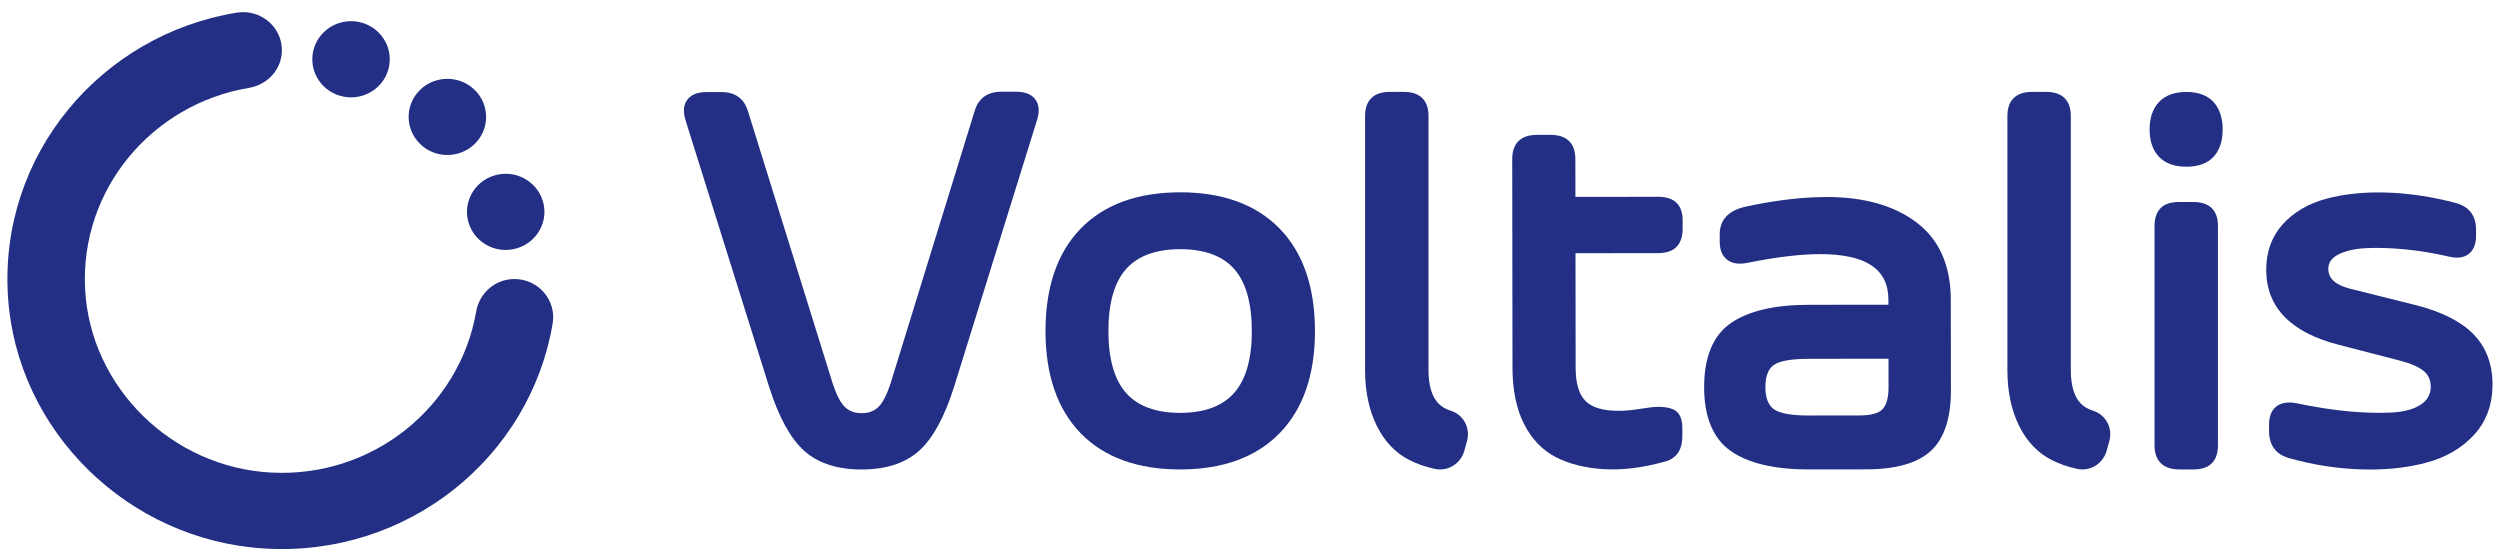
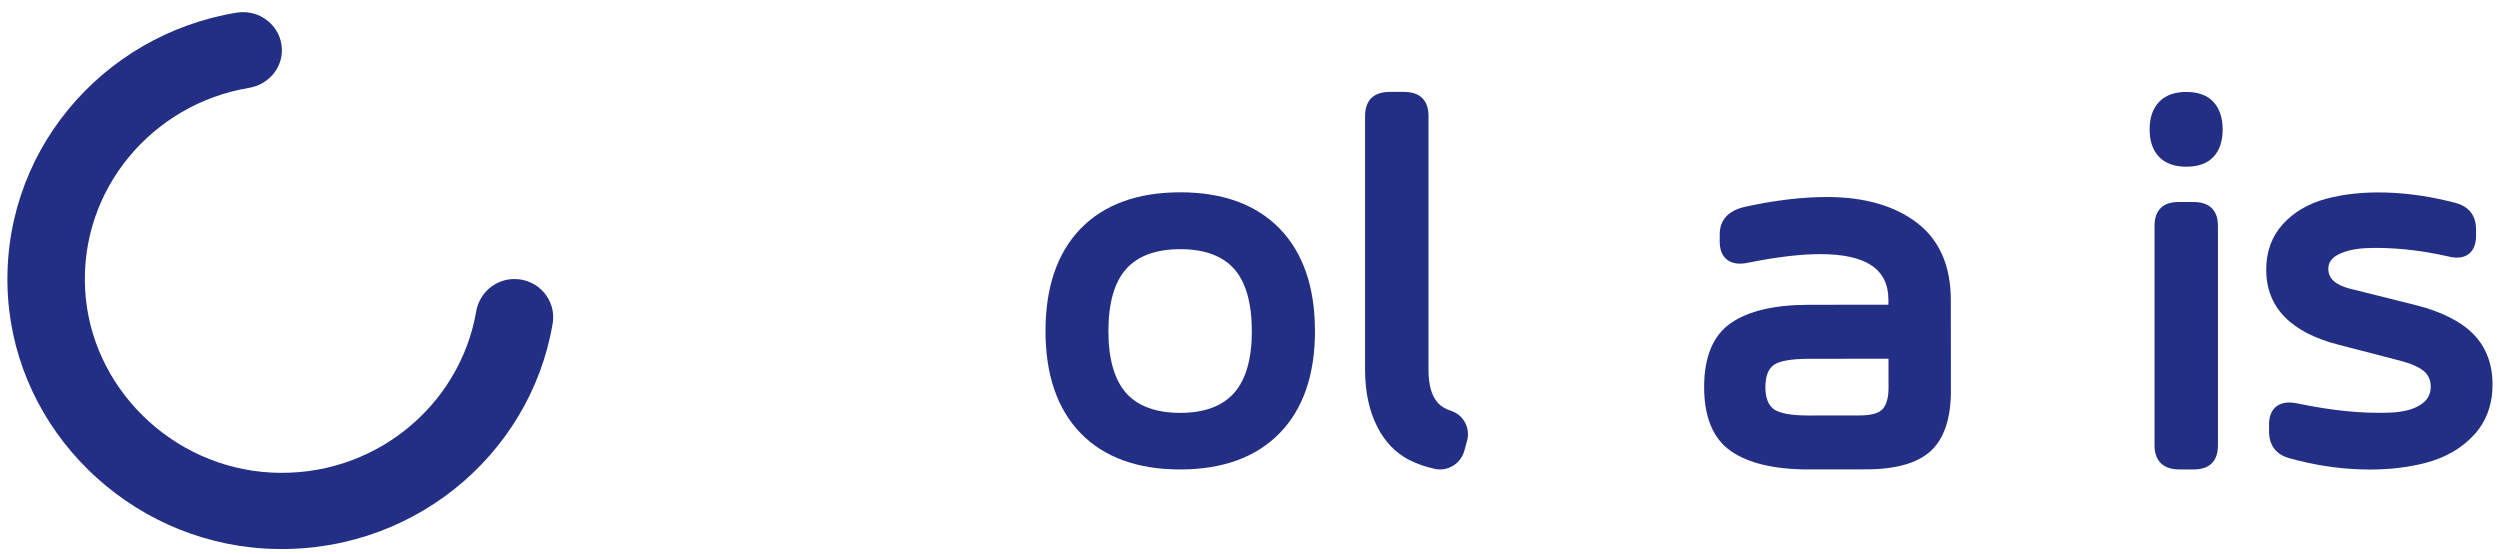
<svg xmlns="http://www.w3.org/2000/svg" width="149" height="33" viewBox="0 0 149 33" fill="none">
  <path d="M28.379 18.573C27.403 24.22 22.246 28.484 16.163 28.165C10.24 27.855 5.39 23.084 5.074 17.258C4.75 11.273 9.085 6.2 14.825 5.24C15.955 5.052 16.801 4.124 16.801 2.996C16.801 1.591 15.516 0.524 14.107 0.754C6.024 2.072 -0.059 9.219 0.474 17.657C0.98 25.671 7.611 32.193 15.757 32.691C24.335 33.214 31.6 27.232 32.939 19.28C33.173 17.894 32.089 16.63 30.66 16.63C29.514 16.63 28.57 17.463 28.378 18.573H28.379Z" fill="#222F84" />
-   <path d="M27.94 13.3H27.934C27.559 12.108 28.239 10.83 29.452 10.461C30.67 10.086 31.963 10.755 32.343 11.953C32.724 13.146 32.044 14.418 30.826 14.793C30.55 14.879 30.266 14.909 29.991 14.892C29.066 14.834 28.227 14.227 27.939 13.3H27.94ZM25.027 8.567C24.13 7.679 24.13 6.244 25.032 5.361C25.935 4.478 27.399 4.478 28.298 5.366C29.201 6.255 29.196 7.69 28.293 8.579C27.803 9.054 27.153 9.273 26.515 9.234C25.975 9.199 25.442 8.981 25.027 8.569V8.567ZM20.23 5.699C19.017 5.323 18.338 4.052 18.72 2.853C19.102 1.659 20.394 0.991 21.613 1.366C22.826 1.742 23.506 3.013 23.124 4.212C22.798 5.23 21.811 5.864 20.777 5.798C20.595 5.786 20.415 5.754 20.23 5.699Z" fill="#222F84" />
  <path d="M70.325 11.462C67.788 11.465 65.796 12.194 64.403 13.631C63.013 15.065 62.309 17.122 62.312 19.745C62.315 22.358 63.024 24.406 64.418 25.832C65.813 27.26 67.81 27.983 70.352 27.979C72.883 27.977 74.875 27.247 76.272 25.81C77.668 24.376 78.375 22.329 78.372 19.726C78.37 17.103 77.658 15.047 76.258 13.616C74.858 12.183 72.861 11.458 70.325 11.461V11.462ZM73.554 23.418C72.858 24.205 71.779 24.606 70.349 24.607C68.908 24.609 67.823 24.213 67.124 23.432C66.421 22.646 66.063 21.404 66.061 19.742C66.059 18.069 66.415 16.821 67.116 16.033C67.813 15.251 68.897 14.852 70.338 14.851C71.778 14.85 72.86 15.245 73.554 16.026C74.253 16.813 74.607 18.06 74.609 19.733C74.611 21.385 74.255 22.625 73.554 23.419V23.418Z" fill="#222F84" />
-   <path d="M98.83 11.729L93.895 11.735L93.892 9.481C93.891 8.537 93.383 8.038 92.423 8.039H91.595C90.635 8.041 90.127 8.541 90.129 9.486L90.144 21.926C90.145 23.245 90.376 24.369 90.83 25.264C91.287 26.167 91.926 26.835 92.728 27.245C93.521 27.653 94.476 27.894 95.568 27.962C95.746 27.972 95.928 27.978 96.112 27.978C97.05 27.977 98.059 27.83 99.115 27.54C99.881 27.379 100.269 26.857 100.267 25.988V25.486C100.266 25.054 100.155 24.734 99.937 24.538C99.719 24.343 99.346 24.247 98.798 24.248C98.599 24.248 98.258 24.287 97.758 24.368C97.28 24.445 96.848 24.484 96.473 24.484C95.546 24.485 94.881 24.288 94.495 23.898C94.106 23.508 93.909 22.843 93.908 21.92L93.9 15.091L98.834 15.086C99.784 15.085 100.286 14.585 100.285 13.64V13.156C100.289 12.692 100.169 12.334 99.927 12.093C99.682 11.85 99.313 11.728 98.831 11.728L98.83 11.729Z" fill="#222F84" />
  <path d="M114.235 13.266C112.901 12.252 111.094 11.739 108.867 11.742C107.388 11.744 105.745 11.942 103.979 12.33C102.994 12.565 102.494 13.119 102.495 13.976V14.399C102.496 14.898 102.648 15.265 102.946 15.487C103.242 15.708 103.646 15.768 104.15 15.665C105.843 15.322 107.297 15.147 108.472 15.146C111.214 15.144 112.547 16.033 112.55 17.865V18.16L107.791 18.166C105.756 18.168 104.195 18.536 103.154 19.259C102.099 19.992 101.565 21.277 101.566 23.079C101.568 24.869 102.105 26.15 103.163 26.886C104.205 27.613 105.767 27.98 107.803 27.978L111.212 27.974C113.001 27.973 114.306 27.598 115.091 26.862C115.878 26.124 116.276 24.92 116.274 23.282L116.268 17.86C116.265 15.833 115.582 14.288 114.236 13.265L114.235 13.266ZM112.554 21.378L112.556 23.116C112.556 23.687 112.442 24.11 112.214 24.372C111.992 24.629 111.519 24.76 110.808 24.761L107.814 24.764C106.775 24.765 106.072 24.64 105.724 24.392C105.389 24.152 105.219 23.71 105.218 23.078C105.218 22.435 105.383 21.99 105.713 21.755C106.055 21.511 106.761 21.387 107.81 21.385L112.554 21.379V21.378Z" fill="#222F84" />
  <path d="M130.307 5.48C129.599 5.48 129.05 5.683 128.675 6.079C128.304 6.473 128.116 7.024 128.117 7.718C128.117 8.411 128.307 8.96 128.68 9.349C129.053 9.739 129.603 9.936 130.312 9.936C131.021 9.936 131.565 9.736 131.928 9.344C132.289 8.956 132.471 8.407 132.47 7.714C132.47 7.022 132.285 6.471 131.925 6.078C131.56 5.682 131.016 5.48 130.306 5.481L130.307 5.48Z" fill="#222F84" />
  <path d="M130.721 12.04H129.878C129.867 12.04 129.856 12.04 129.845 12.04C129.381 12.04 129.023 12.16 128.782 12.396C128.535 12.637 128.409 12.998 128.41 13.47V26.537C128.411 27.481 128.934 27.98 129.895 27.979H130.74C131.7 27.977 132.192 27.477 132.19 26.532V13.466C132.19 12.531 131.682 12.038 130.721 12.039V12.04Z" fill="#222F84" />
  <path d="M147.417 19.915C146.67 19.155 145.512 18.573 143.977 18.184L140.042 17.201C139.185 16.977 138.768 16.593 138.767 16.026C138.767 15.656 138.963 15.375 139.365 15.167C139.793 14.947 140.361 14.819 141.054 14.788C141.761 14.756 142.54 14.782 143.368 14.864C144.199 14.946 145.051 15.086 145.897 15.28C146.415 15.413 146.826 15.369 147.124 15.147C147.422 14.924 147.573 14.557 147.572 14.058V13.682C147.57 12.837 147.152 12.301 146.326 12.087C144.931 11.722 143.555 11.516 142.235 11.476C140.912 11.435 139.705 11.56 138.645 11.845C137.575 12.134 136.701 12.646 136.052 13.367C135.397 14.093 135.065 15.005 135.066 16.078C135.069 18.316 136.53 19.822 139.404 20.553L143.021 21.489C143.678 21.66 144.16 21.869 144.453 22.111C144.733 22.344 144.87 22.648 144.871 23.04C144.871 23.509 144.67 23.867 144.254 24.132C143.825 24.406 143.217 24.56 142.448 24.592C141.663 24.624 140.802 24.596 139.895 24.509C138.983 24.422 137.973 24.263 136.888 24.036C136.372 23.936 135.966 23.998 135.676 24.219C135.384 24.442 135.236 24.808 135.236 25.308V25.7C135.238 26.544 135.646 27.086 136.449 27.31C137.865 27.706 139.296 27.93 140.701 27.975C140.89 27.981 141.076 27.984 141.26 27.984C142.455 27.983 143.569 27.849 144.578 27.583C145.755 27.273 146.721 26.715 147.45 25.921C148.184 25.121 148.556 24.109 148.555 22.911C148.553 21.692 148.17 20.685 147.416 19.917L147.417 19.915Z" fill="#222F84" />
  <path d="M81.359 22.086C81.361 23.405 81.625 24.529 82.079 25.424C82.536 26.327 83.175 26.994 83.977 27.405C84.435 27.641 84.95 27.823 85.507 27.944C85.614 27.968 85.72 27.979 85.826 27.979C86.486 27.979 87.088 27.534 87.273 26.868L87.434 26.29C87.65 25.517 87.229 24.724 86.478 24.484C86.174 24.388 85.927 24.245 85.743 24.06C85.355 23.67 85.141 23.004 85.139 22.082V6.919C85.139 5.975 84.631 5.476 83.67 5.477H82.825C81.865 5.478 81.358 5.979 81.359 6.923V22.085V22.086Z" fill="#222F84" />
-   <path d="M51.359 27.982C49.909 27.983 48.756 27.61 47.933 26.871C47.117 26.141 46.415 24.862 45.845 23.073L40.851 7.143C40.702 6.644 40.739 6.24 40.966 5.941C41.193 5.641 41.57 5.49 42.089 5.489H42.963C42.975 5.488 42.987 5.488 42.999 5.488C43.826 5.487 44.361 5.881 44.588 6.658L49.535 22.556C49.773 23.358 50.032 23.912 50.304 24.205C50.567 24.487 50.912 24.625 51.355 24.625C51.799 24.625 52.142 24.486 52.405 24.202C52.677 23.91 52.934 23.354 53.17 22.552L58.08 6.643C58.305 5.864 58.84 5.47 59.667 5.469C59.678 5.469 59.69 5.469 59.702 5.469H60.577C61.096 5.467 61.474 5.619 61.701 5.918C61.927 6.216 61.967 6.621 61.818 7.119L56.861 23.06C56.295 24.851 55.597 26.131 54.782 26.863C53.961 27.603 52.809 27.98 51.359 27.982H51.359Z" fill="#222F84" />
-   <path d="M119.641 22.086C119.642 23.405 119.906 24.529 120.36 25.424C120.817 26.327 121.456 26.994 122.259 27.405C122.717 27.641 123.231 27.823 123.789 27.944C123.895 27.968 124.002 27.979 124.107 27.979C124.767 27.979 125.369 27.534 125.555 26.868L125.715 26.29C125.931 25.517 125.511 24.724 124.759 24.484C124.455 24.388 124.208 24.245 124.025 24.06C123.636 23.67 123.422 23.004 123.421 22.082V6.919C123.421 5.975 122.912 5.476 121.951 5.477H121.107C120.146 5.478 119.639 5.979 119.641 6.923V22.085V22.086Z" fill="#222F84" />
</svg>